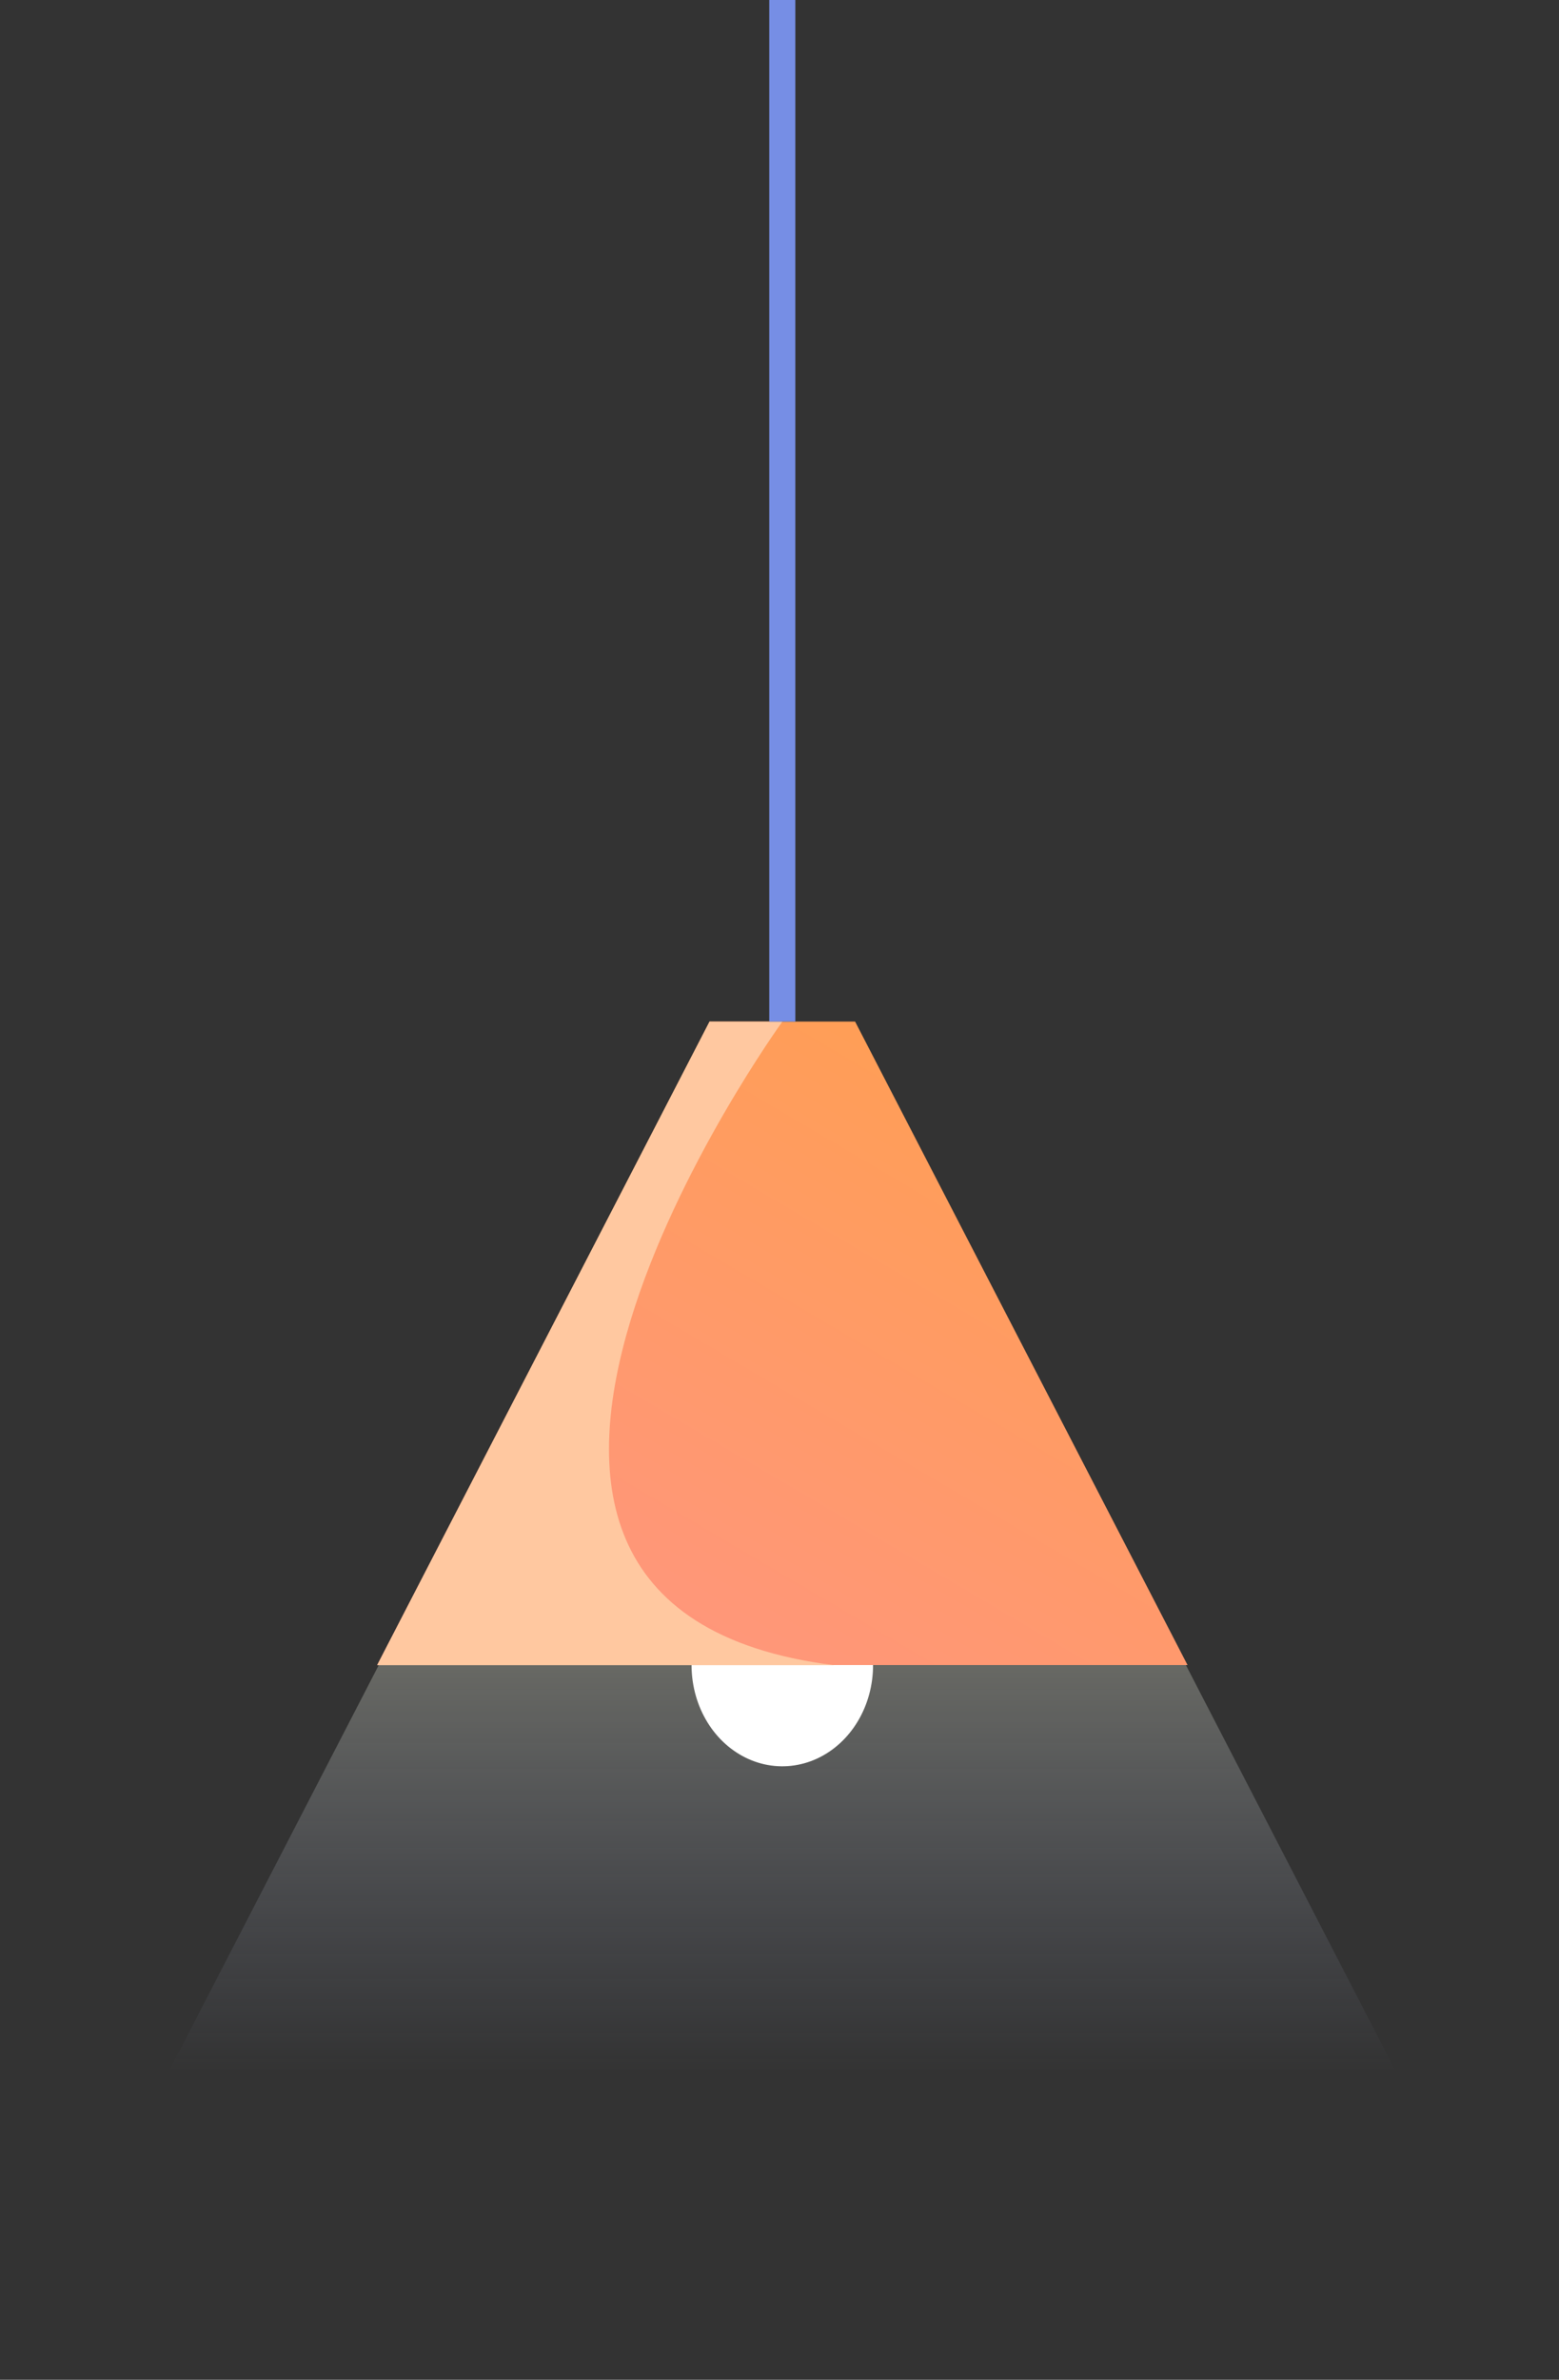
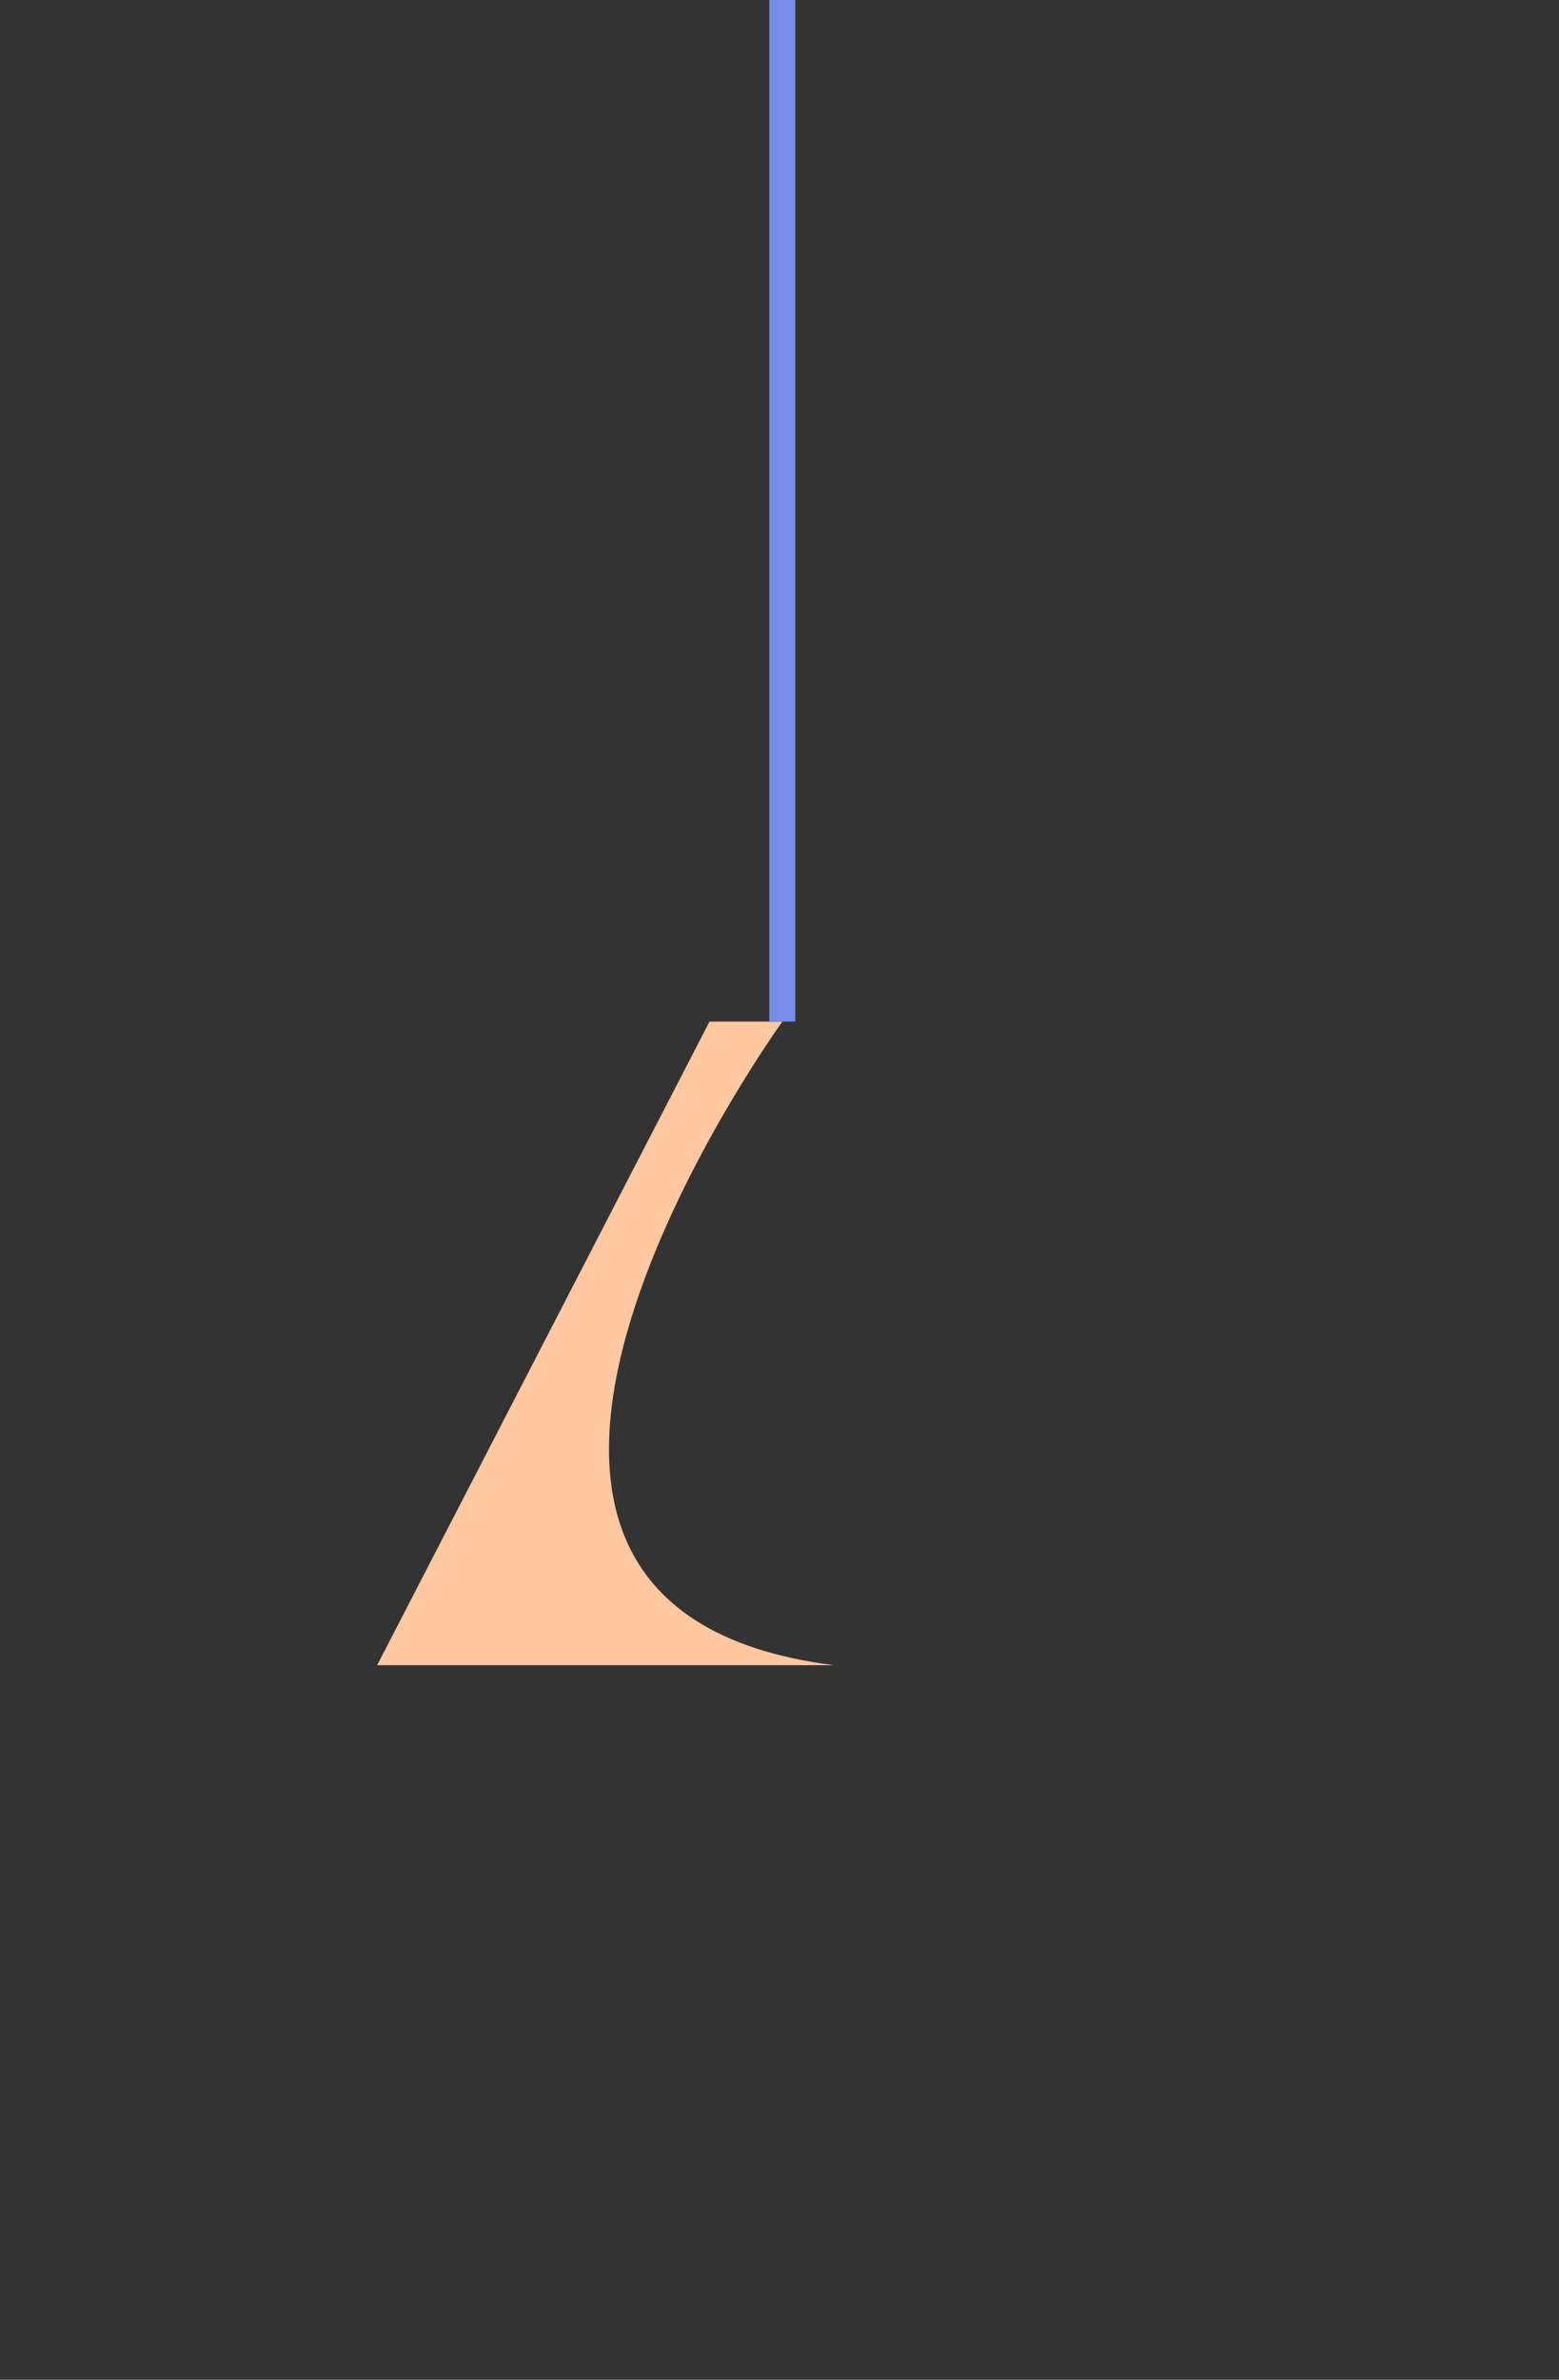
<svg xmlns="http://www.w3.org/2000/svg" width="116" height="177" viewBox="0 0 116 177" fill="none">
  <rect x="0" y="0" width="116" height="177" fill="#333333" stroke="none" />
  <mask id="mask0_77_112" style="mask-type:luminance" maskUnits="userSpaceOnUse" x="0" y="85" width="116" height="92">
-     <path d="M0.712 85.722H115.712V177H0.712V85.722Z" fill="white" />
-   </mask>
+     </mask>
  <g mask="url(#mask0_77_112)">
-     <path d="M68.538 85.722H47.886L0.712 177H58.209H115.712L68.538 85.722Z" fill="url(#paint0_linear_77_112)" />
-   </g>
-   <path d="M64.961 123.85C64.961 125.337 64.565 126.792 63.822 128.029C63.08 129.266 62.025 130.23 60.791 130.799C59.557 131.368 58.199 131.517 56.889 131.226C55.58 130.935 54.377 130.218 53.432 129.166C52.489 128.113 51.846 126.772 51.586 125.313C51.326 123.853 51.461 122.341 51.973 120.967C52.485 119.592 53.351 118.418 54.462 117.593C55.573 116.767 56.879 116.327 58.215 116.328C60.004 116.33 61.72 117.123 62.985 118.533C64.25 119.944 64.961 121.856 64.961 123.85Z" fill="white" />
-   <path d="M63.625 75.981H58.209H52.799L28.062 123.843H58.209H88.362L63.625 75.981Z" fill="url(#paint1_linear_77_112)" />
+     </g>
  <path d="M58.215 75.981H52.793L28.062 123.85H62.046C26.779 119.41 58.215 75.981 58.215 75.981Z" fill="#FFC8A0" />
  <path d="M59.178 0H57.239V75.981H59.178V0Z" fill="#768EE5" />
  <defs>
    <linearGradient id="paint0_linear_77_112" x1="57.103" y1="81.019" x2="57.103" y2="154.099" gradientUnits="userSpaceOnUse">
      <stop stop-color="#FFF6A4" />
      <stop offset="0.21" stop-color="#F7F1B1" />
      <stop offset="0.59" stop-color="#E0E3D4" stop-opacity="0.3" />
      <stop offset="1" stop-color="#C5D2FF" stop-opacity="0" />
    </linearGradient>
    <linearGradient id="paint1_linear_77_112" x1="80.324" y1="85.458" x2="44.216" y2="146.614" gradientUnits="userSpaceOnUse">
      <stop stop-color="#FF9E56" />
      <stop offset="1" stop-color="#FF928E" />
    </linearGradient>
  </defs>
</svg>